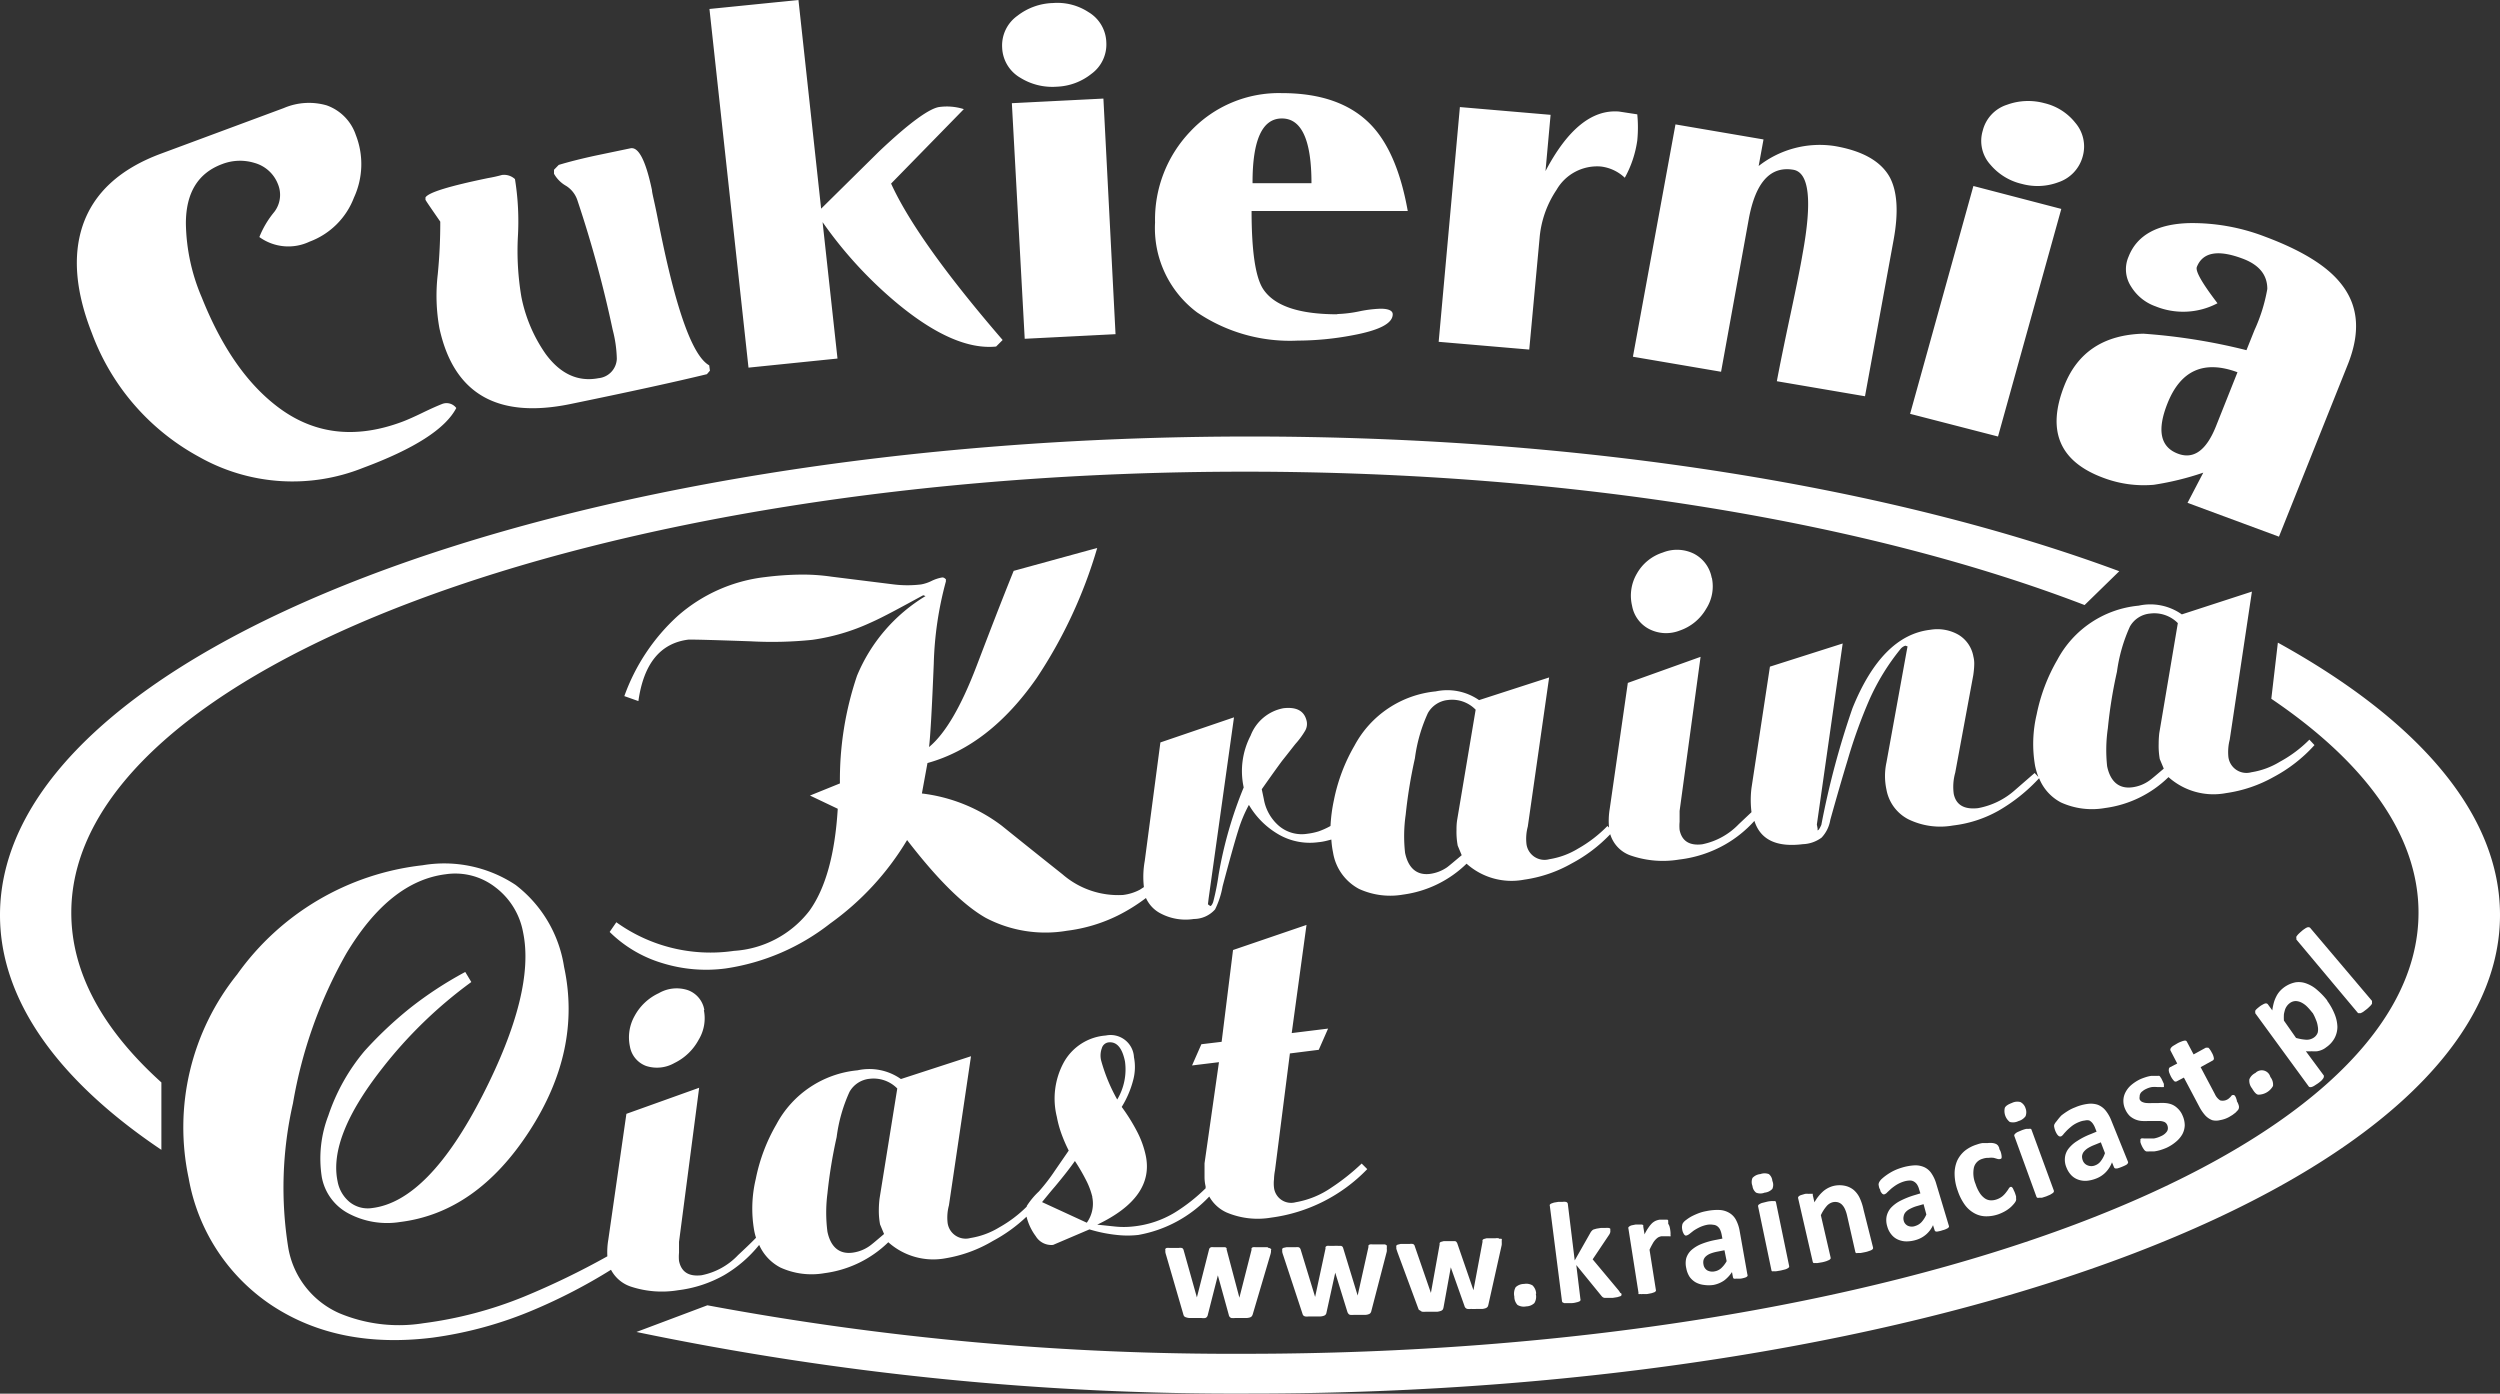
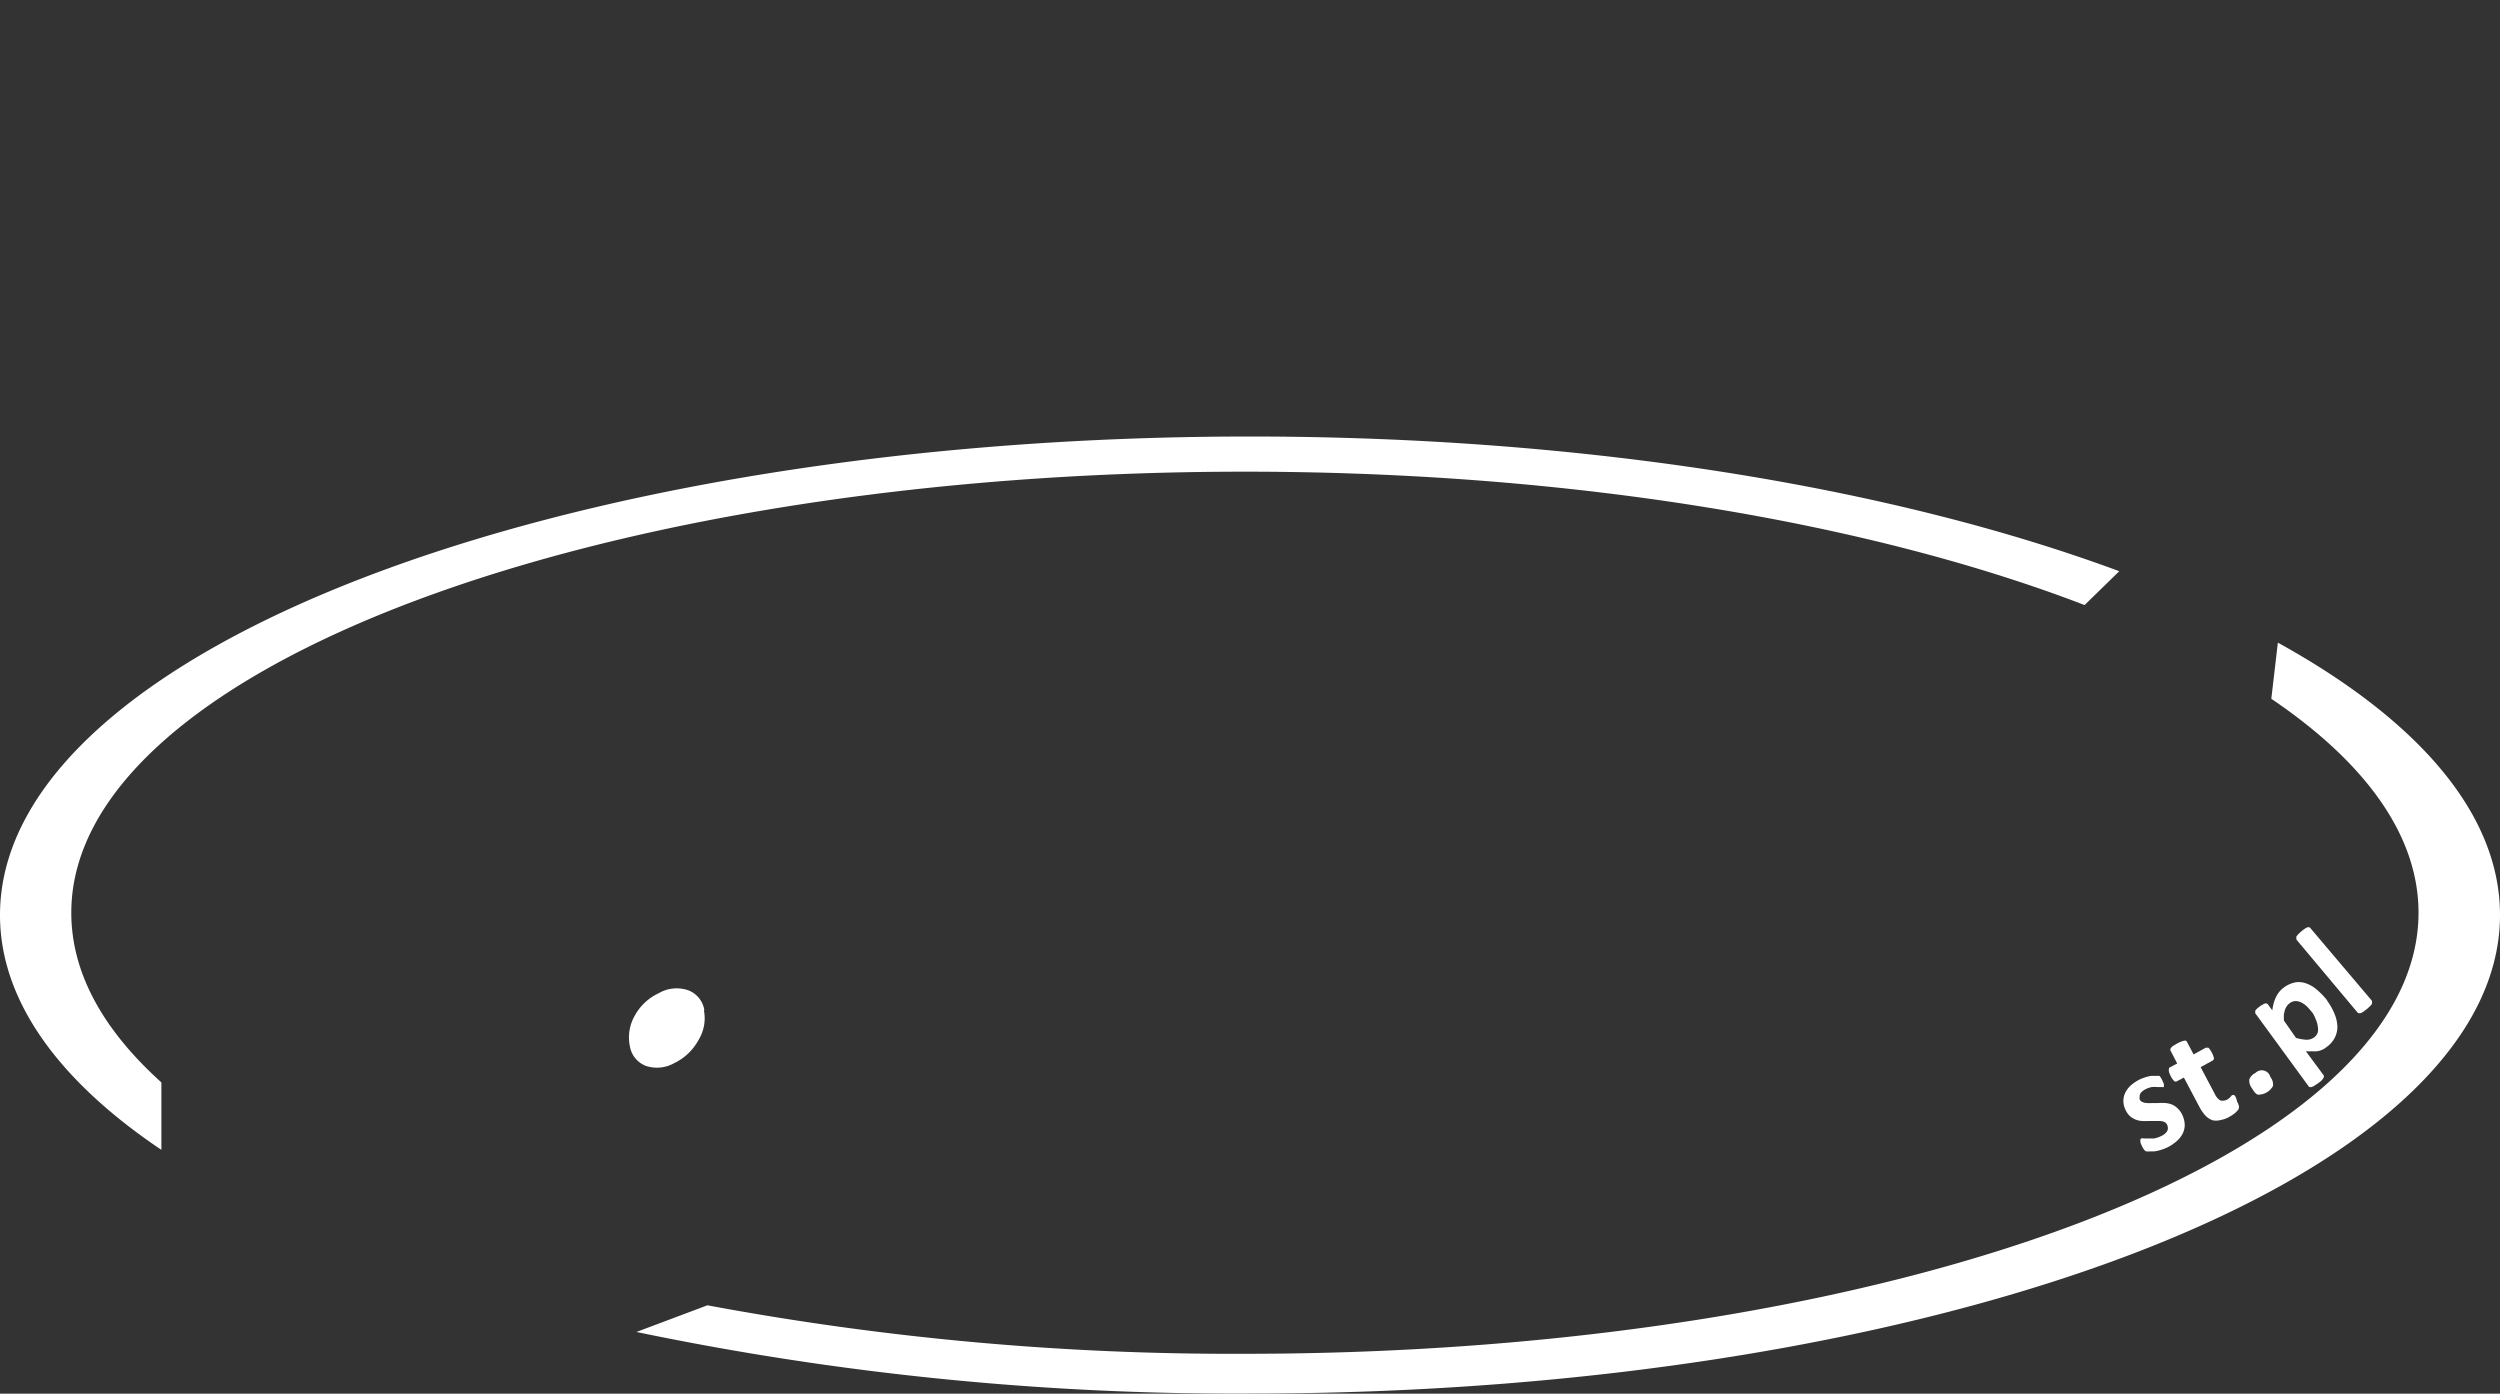
<svg xmlns="http://www.w3.org/2000/svg" viewBox="0 0 206.18 114.94">
  <rect x="0" y="0" width="206.18" height="114.94" fill="#333333" stroke="none" />
  <defs>
    <style>.cls-1,.cls-2{fill:#fff;}.cls-2{fill-rule:evenodd;}</style>
  </defs>
  <g id="Warstwa_2" data-name="Warstwa 2">
    <g id="Warstwa_1-2" data-name="Warstwa 1">
-       <path class="cls-1" d="M182.75,35.17l1.78-4.47q-4.14-1.53-5.77,2.56c-.89,2.23-.59,3.62.87,4.16,1.29.48,2.33-.28,3.12-2.25m5.2,9.09-7.54-2.79,1.3-2.49a23.68,23.68,0,0,1-4.07,1,9.43,9.43,0,0,1-4.11-.55q-5.5-2-3.28-7.63c1.1-2.77,3.27-4.19,6.51-4.28a48.8,48.8,0,0,1,8.51,1.36l.66-1.65a13.83,13.83,0,0,0,1.06-3.4c0-1.15-.66-2-2.09-2.52-2-.74-3.24-.5-3.72.7-.14.35.44,1.35,1.7,3a6.06,6.06,0,0,1-5.12.25,3.87,3.87,0,0,1-2-1.62,2.6,2.6,0,0,1-.21-2.48c.7-1.78,2.38-2.69,5-2.76a16.7,16.7,0,0,1,6.23,1.11q4.46,1.66,6.2,3.78c1.51,1.81,1.73,4,.68,6.69ZM168.61,8.51a4.59,4.59,0,0,1,2.54,1.61,3,3,0,0,1,.61,2.8,3.09,3.09,0,0,1-2,2.11,4.89,4.89,0,0,1-3,.14,4.81,4.81,0,0,1-2.6-1.58,2.92,2.92,0,0,1-.64-2.81,3,3,0,0,1,2-2.14A5.08,5.08,0,0,1,168.61,8.51ZM164.78,36l-7.25-1.87,5.22-18.79L170,17.23Zm-22.84-5.34-7.27-1.24,3.51-19.16,7.26,1.24-.4,2.19a8.16,8.16,0,0,1,6.24-1.65c2.32.39,3.85,1.26,4.58,2.59q.93,1.76.31,5.15l-2.36,12.9-7.27-1.24q.36-1.93,1.12-5.49t1-5c.81-4.41.55-6.72-.76-6.95q-2.85-.48-3.68,4.09Zm-15.82-1.83-7.47-.64L120.4,8.83l7.48.64-.42,4.64q2.73-5.19,6.07-4.91l1.5.23a11.12,11.12,0,0,1,0,2.15A8.92,8.92,0,0,1,134,14.66a3.44,3.44,0,0,0-2-.93,3.86,3.86,0,0,0-3.63,1.93,8.38,8.38,0,0,0-1.4,4Zm-15.83-2.93a10.51,10.51,0,0,0,1.8-.22,10.13,10.13,0,0,1,1.77-.22c.63,0,1,.15,1,.46,0,.76-1.12,1.33-3.36,1.74a24.54,24.54,0,0,1-4.47.43,13.66,13.66,0,0,1-8.31-2.33,8.68,8.68,0,0,1-3.46-7.41,10.5,10.5,0,0,1,2.91-7.51,10,10,0,0,1,7.56-3.16c3.24,0,5.7.89,7.37,2.65,1.43,1.51,2.43,3.87,3,7.07H103.22c0,3.27.31,5.41.93,6.4Q105.5,25.92,110.29,25.92Zm-7-10.79h4.87q0-5.34-2.44-5.34T103.3,15.13ZM86.84.25A4.69,4.69,0,0,1,89.77,1,3,3,0,0,1,91.24,3.5,3,3,0,0,1,90,6.1a4.86,4.86,0,0,1-2.84,1.05,5,5,0,0,1-3-.73,3,3,0,0,1-1.51-2.49A3,3,0,0,1,83.91,1.3,5,5,0,0,1,86.84.25ZM92,27.56l-7.49.38L83.45,8.51,91,8.13ZM67.84,18.32l1.23,11.25-7.34.75L58.51.74,65.85,0l1.87,17.21,4.78-4.72c2.49-2.36,4.18-3.58,5-3.67A4.67,4.67,0,0,1,79.49,9l-6,6.14q2.16,4.74,9.2,12.9l-.54.54q-3.41.34-8.08-3.5A34.3,34.3,0,0,1,67.84,18.32ZM52,12.23q1-.2,1.77,3.45c0,.21.19.91.42,2.07s.44,2.18.62,3q1.84,8.36,3.68,9.38l.06.44-.25.29Q54.44,31.8,47,33.33,38,35.16,36.24,27.07a15.09,15.09,0,0,1-.14-4.42,43.25,43.25,0,0,0,.21-4.37c-.8-1.16-1.21-1.75-1.22-1.81l0-.19c.27-.42,2-.94,5.14-1.59a11.6,11.6,0,0,0,1.17-.26,1.33,1.33,0,0,1,1.07.34,21.85,21.85,0,0,1,.24,4.78A22.74,22.74,0,0,0,43,24.49a12.41,12.41,0,0,0,2,4.7c1.22,1.66,2.68,2.32,4.36,2a1.67,1.67,0,0,0,1.51-1.6,10.3,10.3,0,0,0-.34-2.39,97,97,0,0,0-2.9-10.65,2.23,2.23,0,0,0-.94-1.22,2.61,2.61,0,0,1-1-1V14l.39-.4c.89-.27,1.9-.52,3-.76ZM23.41,8.91a5.27,5.27,0,0,1,3.53-.22,3.91,3.91,0,0,1,2.4,2.43,6.59,6.59,0,0,1-.15,5.18,6.24,6.24,0,0,1-3.66,3.63,4.08,4.08,0,0,1-4.14-.38,7.68,7.68,0,0,1,1.23-2.07,2.31,2.31,0,0,0,.3-2.3A2.9,2.9,0,0,0,21,13.44a4.08,4.08,0,0,0-2.67.09q-3,1.11-3,4.9a16.1,16.1,0,0,0,1.31,6.1c1.62,4.06,3.66,7,6.11,8.91Q27.29,37,33.21,34.77c.37-.14.92-.38,1.64-.73s1.27-.59,1.63-.73a1,1,0,0,1,1.15.34q-1.34,2.58-7.7,4.94a15.66,15.66,0,0,1-13.51-.91,19.18,19.18,0,0,1-8.84-10.2q-2-5.09-.78-8.82c.91-2.74,3.09-4.74,6.51-6Z" />
-       <path class="cls-1" d="M92.78,87.54c-.23-1.13-.69-1.66-1.38-1.57a.66.66,0,0,0-.53.48,1.75,1.75,0,0,0-.06,1,14.15,14.15,0,0,0,1.33,3.23,4.84,4.84,0,0,0,.64-3.14M74,89.77a2.74,2.74,0,0,0-2.28-.8,2.14,2.14,0,0,0-1.66,1.08A12.91,12.91,0,0,0,69,93.78a40.19,40.19,0,0,0-.76,4.65,12.34,12.34,0,0,0,0,3.15c.27,1.29,1,1.87,2.07,1.73a3.13,3.13,0,0,0,1.39-.54c.19-.13.59-.47,1.21-1l-.33-.79a6.2,6.2,0,0,1-.1-1.27,8.25,8.25,0,0,1,.06-.87Zm38.76,6.65a13.45,13.45,0,0,1-7.93,4,6.59,6.59,0,0,1-3.66-.42,3.1,3.1,0,0,1-1.44-1.32,10.55,10.55,0,0,1-5.86,3.17,8,8,0,0,1-1.75,0,12,12,0,0,1-2.27-.46l-3,1.28a1.5,1.5,0,0,1-1.43-.72,4.49,4.49,0,0,1-.76-1.61,12.64,12.64,0,0,1-2.77,2A11.23,11.23,0,0,1,78,103.77a5.56,5.56,0,0,1-4.74-1.32A9.25,9.25,0,0,1,68,105a6.18,6.18,0,0,1-3.63-.46,3.86,3.86,0,0,1-1.76-1.87,10.54,10.54,0,0,1-2.9,2.5,10.25,10.25,0,0,1-3.8,1.24A8.16,8.16,0,0,1,52,106.1a2.87,2.87,0,0,1-1.61-1.38A45.28,45.28,0,0,1,44.08,108a32.36,32.36,0,0,1-8.42,2.32q-7.71.95-13.18-2.62a15.88,15.88,0,0,1-6.92-10.53,20.14,20.14,0,0,1,4-16.81,21.73,21.73,0,0,1,15.29-9,10.65,10.65,0,0,1,7.67,1.62,10.51,10.51,0,0,1,4,6.76Q48,86.6,43.65,93.3T33,100.78a6.8,6.8,0,0,1-4.25-.7,4.26,4.26,0,0,1-2.21-3A9.87,9.87,0,0,1,27.08,92a16.28,16.28,0,0,1,3-5.34,32.43,32.43,0,0,1,3.71-3.5,31,31,0,0,1,4.58-3l.5.83a36.81,36.81,0,0,0-7.38,7.16q-4.41,5.63-3.65,9.27a2.87,2.87,0,0,0,1,1.72,2.39,2.39,0,0,0,1.85.49q4.65-.57,9.12-9.32,4.35-8.52,3.33-13.42a6,6,0,0,0-2.28-3.71,5.39,5.39,0,0,0-4.09-1.08q-4.63.57-8.21,6.54A37.86,37.86,0,0,0,24.16,91a31.29,31.29,0,0,0-.38,11.94A7.23,7.23,0,0,0,28,108.31a12.73,12.73,0,0,0,6.91.82,33.18,33.18,0,0,0,8.3-2.19,64.29,64.29,0,0,0,6.88-3.33,6.18,6.18,0,0,1,.08-1.38l1.49-10.37,6-2.15L56,102.42q0,.42,0,.9a3.55,3.55,0,0,0,0,.67c.19.92.81,1.31,1.87,1.18a5.65,5.65,0,0,0,3-1.66c.49-.46,1-.93,1.48-1.43a5.08,5.08,0,0,1-.15-.59,10.54,10.54,0,0,1,.13-4.26,14.61,14.61,0,0,1,1.7-4.5,8.49,8.49,0,0,1,6.7-4.46,4.52,4.52,0,0,1,3.57.72l5.78-1.88-1.82,12.3a3.86,3.86,0,0,0-.11,1.43,1.5,1.5,0,0,0,1.89,1.26,6.49,6.49,0,0,0,2.36-.87,10.43,10.43,0,0,0,2.28-1.72l0-.05a6.25,6.25,0,0,1,1-1.2,15.48,15.48,0,0,0,1.31-1.7l1.15-1.67a12.17,12.17,0,0,1-.62-1.44,8.85,8.85,0,0,1-.36-1.34,6.25,6.25,0,0,1,.55-4.45,4.33,4.33,0,0,1,3.49-2.26,1.93,1.93,0,0,1,2.32,1.79,4.16,4.16,0,0,1-.07,1.91,8,8,0,0,1-.94,2.19,15.39,15.39,0,0,1,1.25,2,7.79,7.79,0,0,1,.73,2c.49,2.31-.85,4.21-4,5.71l1.43.15a7,7,0,0,0,1.52,0A8.24,8.24,0,0,0,96.89,100a14.49,14.49,0,0,0,2.54-2l0-.16a3.36,3.36,0,0,1-.09-.72c0-.2,0-.6,0-1.18l1.19-8.34-2.22.27.77-1.75,1.67-.2.94-7.57,6.06-2.07-1.22,8.92,3-.37-.77,1.75-2.38.3-1.23,9.65a4.51,4.51,0,0,0-.08.72,2.9,2.9,0,0,0,0,.7,1.42,1.42,0,0,0,1.79,1.2,7.4,7.4,0,0,0,2.92-1.19,17.93,17.93,0,0,0,2.52-2Zm-22.67,2.3a6.19,6.19,0,0,0-.44-1.23,16,16,0,0,0-1-1.74c-.38.54-.92,1.24-1.64,2.1-.37.43-.72.86-1.07,1.29l3.69,1.7A2.7,2.7,0,0,0,90.08,98.72Z" />
      <path class="cls-1" d="M58.05,83.31a3.41,3.41,0,0,1-.43,2.44,4.49,4.49,0,0,1-2,1.92,2.9,2.9,0,0,1-2.34.24,2.09,2.09,0,0,1-1.33-1.61,3.6,3.6,0,0,1,.38-2.5,4.34,4.34,0,0,1,2-1.89,2.94,2.94,0,0,1,2.4-.25,2.1,2.1,0,0,1,1.36,1.65" />
-       <path class="cls-1" d="M121.7,58.53a2.71,2.71,0,0,0-2.28-.8,2.14,2.14,0,0,0-1.66,1.08,12.91,12.91,0,0,0-1.07,3.73,40.19,40.19,0,0,0-.76,4.65,12.36,12.36,0,0,0-.05,3.15c.27,1.29,1,1.87,2.07,1.73a3.25,3.25,0,0,0,1.39-.54c.19-.14.59-.48,1.21-1l-.33-.79a6.2,6.2,0,0,1-.1-1.27c0-.22,0-.51.06-.88ZM90.49,45.19a39.08,39.08,0,0,1-5,10.74q-3.89,5.58-9,7l-.46,2.51a13.55,13.55,0,0,1,6.59,2.66q2.48,2,5,4a7,7,0,0,0,5,1.71A4,4,0,0,0,94,73.38l.34-.22A7.41,7.41,0,0,1,94.41,71l1.29-9.77,6.07-2.07L99.68,74.08l-.06.5.19.14c.08,0,.16-.11.24-.32a19.47,19.47,0,0,0,.45-2.25,33.89,33.89,0,0,1,2.07-7.21,6.34,6.34,0,0,1,.57-4.27,3.61,3.61,0,0,1,2.7-2.26c1.11-.13,1.75.23,1.93,1.09a1.11,1.11,0,0,1-.13.76,6.66,6.66,0,0,1-.8,1.09c-.25.31-.6.77-1.09,1.38-.3.4-.86,1.18-1.69,2.36l.17.81a3.75,3.75,0,0,0,1.28,2.24,2.91,2.91,0,0,0,2.32.62,5.17,5.17,0,0,0,.9-.19,6.1,6.1,0,0,0,1-.45,13.13,13.13,0,0,1,.28-2.13,14.61,14.61,0,0,1,1.7-4.5,8.54,8.54,0,0,1,6.7-4.47,4.6,4.6,0,0,1,3.57.72l5.78-1.87L126,68.17a3.86,3.86,0,0,0-.11,1.43,1.5,1.5,0,0,0,1.89,1.26,6.49,6.49,0,0,0,2.36-.87,10.81,10.81,0,0,0,2.43-1.87l.13.13a6.06,6.06,0,0,1,.06-1.56l1.49-10.37,6-2.15-1.73,12.71c0,.28,0,.58,0,.9a3.55,3.55,0,0,0,0,.67c.19.92.82,1.31,1.87,1.18a5.75,5.75,0,0,0,3-1.65l1.06-1a8,8,0,0,1,0-2l1.52-10,6-1.91L149.84,68l.06.32,0,.16c.08,0,.18-.16.31-.45a68.82,68.82,0,0,1,2.57-9.63q2.43-6,6.41-6.46a3.51,3.51,0,0,1,2.33.41,2.62,2.62,0,0,1,1.23,1.8,2.34,2.34,0,0,1,.07.53c0,.13,0,.45-.08,1l-1.49,8.05a4.3,4.3,0,0,0-.12,1.75q.29,1.36,2,1.17a6.29,6.29,0,0,0,3.06-1.5l1.61-1.4.31.33a6,6,0,0,1-.27-.91,10.54,10.54,0,0,1,.13-4.26,14.71,14.71,0,0,1,1.7-4.49,8.5,8.5,0,0,1,6.71-4.47,4.49,4.49,0,0,1,3.56.72l5.78-1.88L183.89,61a4.1,4.1,0,0,0-.11,1.43,1.5,1.5,0,0,0,1.89,1.26,6.43,6.43,0,0,0,2.36-.87A10.38,10.38,0,0,0,190.46,61l.42.45a12.32,12.32,0,0,1-3.37,2.63,11.23,11.23,0,0,1-3.93,1.33,5.56,5.56,0,0,1-4.74-1.32,9.22,9.22,0,0,1-5.24,2.55,6.18,6.18,0,0,1-3.63-.46,3.88,3.88,0,0,1-1.8-2,14.25,14.25,0,0,1-3.33,2.67,10,10,0,0,1-3.77,1.23,6,6,0,0,1-3.7-.52,3.44,3.44,0,0,1-1.79-2.44,5.29,5.29,0,0,1,0-2.24l1.66-9.15.08-.42-.18-.06a.86.86,0,0,0-.42.3,18.6,18.6,0,0,0-2.55,4.16,41.69,41.69,0,0,0-1.8,5q-.63,2.07-1.42,4.9a2.79,2.79,0,0,1-.72,1.47,2.74,2.74,0,0,1-1.54.54q-3.26.41-4-1.92a9.79,9.79,0,0,1-2.42,1.95,10,10,0,0,1-3.8,1.24,8.13,8.13,0,0,1-3.91-.31,2.67,2.67,0,0,1-1.76-1.78,12.45,12.45,0,0,1-3.18,2.41,11.06,11.06,0,0,1-3.93,1.34,5.56,5.56,0,0,1-4.74-1.32,9.25,9.25,0,0,1-5.24,2.55,6.17,6.17,0,0,1-3.63-.47,4.14,4.14,0,0,1-2.14-3,7.27,7.27,0,0,1-.14-1.07l-.39.1a4.34,4.34,0,0,1-.7.12,5.15,5.15,0,0,1-3.15-.58A6.74,6.74,0,0,1,103,66.38a11.28,11.28,0,0,0-.88,2.11c-.27.85-.7,2.39-1.29,4.61a7,7,0,0,1-.62,1.9,2.35,2.35,0,0,1-1.75.79,4.41,4.41,0,0,1-2.71-.44,2.66,2.66,0,0,1-1.24-1.29,14.63,14.63,0,0,1-2.33,1.45A13.12,13.12,0,0,1,88,76.76a10.59,10.59,0,0,1-6.7-1.06q-2.75-1.56-6.49-6.42a22.91,22.91,0,0,1-6.34,6.88,18.27,18.27,0,0,1-8.62,3.71,12.21,12.21,0,0,1-5.26-.45,10.42,10.42,0,0,1-4.31-2.56l.55-.8a13.31,13.31,0,0,0,9.7,2.36,8.54,8.54,0,0,0,6.22-3.3q2-2.78,2.34-8.42l-2.29-1.09,2.47-1a26.75,26.75,0,0,1,1.41-8.88,13.86,13.86,0,0,1,5.65-6.57l-.19-.07c-1.84,1-3.29,1.8-4.36,2.27a17.1,17.1,0,0,1-4.8,1.41,32.63,32.63,0,0,1-5.07.12c-2.86-.1-4.57-.15-5.13-.14-2.33.29-3.7,2-4.13,5.07l-1.16-.41a16.4,16.4,0,0,1,4.39-6.6,13.18,13.18,0,0,1,7.25-3.22,25.6,25.6,0,0,1,2.77-.2,16.5,16.5,0,0,1,2.68.17l5.14.64a9.32,9.32,0,0,0,2.24,0,3.2,3.2,0,0,0,.87-.29,3.31,3.31,0,0,1,.84-.28.3.3,0,0,1,.24.06l.1.08,0,.18a28.58,28.58,0,0,0-1,6.78c-.15,3.69-.28,6-.39,6.88q2-1.65,3.92-6.68c1-2.62,2-5.23,3.06-7.85Zm89.12,6.2a2.72,2.72,0,0,0-2.28-.79,2.13,2.13,0,0,0-1.67,1.07,13.24,13.24,0,0,0-1.07,3.73,38.1,38.1,0,0,0-.75,4.65,12.5,12.5,0,0,0-.06,3.15c.27,1.29,1,1.87,2.07,1.73a3.08,3.08,0,0,0,1.39-.54c.19-.13.59-.47,1.21-1l-.33-.79a6.31,6.31,0,0,1-.09-1.27,7.82,7.82,0,0,1,.05-.87Z" />
-       <path class="cls-1" d="M141.18,47.65a3.42,3.42,0,0,1-.47,2.56A4,4,0,0,1,138.54,52a3.07,3.07,0,0,1-2.51-.11,2.69,2.69,0,0,1-1.43-1.93A3.6,3.6,0,0,1,135,47.3a3.76,3.76,0,0,1,2.13-1.73,3.15,3.15,0,0,1,2.58.1,2.8,2.8,0,0,1,1.46,2" />
      <path class="cls-2" d="M187.86,53c11.55,6.37,18.32,14.11,18.32,22.46,0,21.79-46.17,39.47-103.09,39.47a242.49,242.49,0,0,1-50.6-5.08l5.85-2.2a235.76,235.76,0,0,0,44.33,4c53.45,0,96.79-16.29,96.79-36.38,0-6.4-4.41-12.41-12.14-17.64ZM103.09,36c27.86,0,53.14,4.23,71.69,11.11l-2.86,2.79c-17.58-6.76-42.11-11-69.25-11-53.45,0-96.79,16.28-96.79,36.37,0,5,2.65,9.69,7.43,14v5.56C4.84,89.14,0,82.52,0,75.47,0,53.67,46.16,36,103.09,36Z" />
-       <path class="cls-1" d="M173.26,94.21l-.54.22a3.24,3.24,0,0,0-.56.28,1.42,1.42,0,0,0-.33.31.74.74,0,0,0-.12.33.89.89,0,0,0,.06.35.68.68,0,0,0,.4.41.8.8,0,0,0,.62,0,1,1,0,0,0,.48-.37,2.13,2.13,0,0,0,.33-.64Zm2.23,1.58a.14.14,0,0,1,0,.14.37.37,0,0,1-.14.14,3.2,3.2,0,0,1-.35.16,2.85,2.85,0,0,1-.37.13.59.59,0,0,1-.19,0,.18.18,0,0,1-.1-.11l-.16-.39a2.39,2.39,0,0,1-.49.79,2.18,2.18,0,0,1-.8.54,2.8,2.8,0,0,1-.77.19,1.75,1.75,0,0,1-.69-.08,1.51,1.51,0,0,1-.58-.35,1.92,1.92,0,0,1-.42-.65,1.63,1.63,0,0,1-.13-.82,1.43,1.43,0,0,1,.29-.74,2.69,2.69,0,0,1,.72-.64,5.83,5.83,0,0,1,1.12-.57l.48-.2-.12-.3a1.59,1.59,0,0,0-.21-.39.83.83,0,0,0-.27-.23.72.72,0,0,0-.36,0,1.62,1.62,0,0,0-.47.12,2.41,2.41,0,0,0-.6.33,5.5,5.5,0,0,0-.42.37c-.11.12-.21.22-.28.31a.61.61,0,0,1-.2.18.28.28,0,0,1-.13,0,.28.28,0,0,1-.12-.08.74.74,0,0,1-.12-.16,1.67,1.67,0,0,1-.11-.23,1.56,1.56,0,0,1-.08-.28.42.42,0,0,1,0-.22,1.16,1.16,0,0,1,.2-.29A4.74,4.74,0,0,1,170,92a5.63,5.63,0,0,1,.51-.36,3.26,3.26,0,0,1,.62-.31,3.8,3.8,0,0,1,1.05-.29,1.83,1.83,0,0,1,.82.07,1.56,1.56,0,0,1,.64.46,3.08,3.08,0,0,1,.48.83Zm-8.44-4.39a.91.91,0,0,1,0,.66,1.09,1.09,0,0,1-.59.4,1,1,0,0,1-.71.07,1.15,1.15,0,0,1-.41-1.16c.07-.16.27-.29.59-.41a1,1,0,0,1,.7-.07A.86.86,0,0,1,167.05,91.4Zm2.33,6.78a.14.14,0,0,1,0,.11.23.23,0,0,1-.09.11l-.21.13-.33.14-.35.11-.24,0a.2.2,0,0,1-.14,0,.19.19,0,0,1-.07-.08l-1.82-5a.14.14,0,0,1,0-.11.27.27,0,0,1,.09-.11.69.69,0,0,1,.2-.13l.33-.14a2.76,2.76,0,0,1,.36-.11l.23,0a.26.26,0,0,1,.14,0,.13.13,0,0,1,.07.09Zm-3.19.24.08.25c0,.07,0,.13,0,.17a.28.28,0,0,1,0,.13.31.31,0,0,1-.05.13,1.22,1.22,0,0,1-.18.24,2.23,2.23,0,0,1-.31.3,2.78,2.78,0,0,1-.42.28,3.64,3.64,0,0,1-.49.22,3,3,0,0,1-1.1.17,2,2,0,0,1-.94-.28,2.39,2.39,0,0,1-.76-.7,4.34,4.34,0,0,1-.56-1.12,4.16,4.16,0,0,1-.26-1.38,2.73,2.73,0,0,1,.21-1.1,2.4,2.4,0,0,1,.63-.82,3,3,0,0,1,1-.52,2.39,2.39,0,0,1,.46-.12l.44,0a1.64,1.64,0,0,1,.4,0,.94.94,0,0,1,.26.07.31.31,0,0,1,.12.08.24.24,0,0,1,.08.09,1.19,1.19,0,0,1,.08.16q0,.1.09.24a1.52,1.52,0,0,1,.11.48c0,.11,0,.17-.11.19a.37.37,0,0,1-.23,0l-.31-.09a1.79,1.79,0,0,0-.42,0,1.42,1.42,0,0,0-.51.08,1,1,0,0,0-.71.73,2.31,2.31,0,0,0,.14,1.35,3.05,3.05,0,0,0,.32.7,1.61,1.61,0,0,0,.4.45.92.92,0,0,0,.47.19,1.3,1.3,0,0,0,.54-.07,1.54,1.54,0,0,0,.48-.26,1.88,1.88,0,0,0,.31-.33,3.07,3.07,0,0,0,.2-.28.33.33,0,0,1,.15-.16.17.17,0,0,1,.1,0,.37.37,0,0,1,.09.09,1.14,1.14,0,0,1,.09.19A1.54,1.54,0,0,1,166.19,98.42Zm-7.55.89-.56.16a2.9,2.9,0,0,0-.58.24,1.12,1.12,0,0,0-.35.27.67.67,0,0,0-.15.32.74.74,0,0,0,0,.36.63.63,0,0,0,.36.44.82.82,0,0,0,.62,0,1.16,1.16,0,0,0,.51-.33,2.2,2.2,0,0,0,.38-.61Zm2.08,1.76a.14.14,0,0,1,0,.14.37.37,0,0,1-.16.12,1.45,1.45,0,0,1-.35.13,2,2,0,0,1-.39.1.32.32,0,0,1-.18,0,.15.15,0,0,1-.09-.11l-.13-.41a2.21,2.21,0,0,1-1.4,1.22,2.74,2.74,0,0,1-.78.12,1.74,1.74,0,0,1-.69-.14,1.41,1.41,0,0,1-.54-.4,1.77,1.77,0,0,1-.36-.68,1.72,1.72,0,0,1-.06-.83,1.58,1.58,0,0,1,.35-.71,2.82,2.82,0,0,1,.77-.58,6.93,6.93,0,0,1,1.17-.47l.5-.15-.1-.31a1.41,1.41,0,0,0-.17-.41.77.77,0,0,0-.26-.25.63.63,0,0,0-.35-.09,1.91,1.91,0,0,0-.48.08,2.75,2.75,0,0,0-.62.28,4.38,4.38,0,0,0-.45.33l-.31.29a.49.49,0,0,1-.21.15.15.15,0,0,1-.13,0,.31.31,0,0,1-.11-.09,1.26,1.26,0,0,1-.11-.17q0-.1-.09-.24a2.52,2.52,0,0,1-.06-.29.46.46,0,0,1,.06-.22,1.07,1.07,0,0,1,.22-.27,4.12,4.12,0,0,1,.42-.33,4.53,4.53,0,0,1,.54-.32,4.47,4.47,0,0,1,.64-.25,4.39,4.39,0,0,1,1.07-.2,1.79,1.79,0,0,1,.82.15,1.43,1.43,0,0,1,.59.51,2.93,2.93,0,0,1,.4.87Zm-6.25,1.8a.21.21,0,0,1,0,.11.31.31,0,0,1-.1.1,1,1,0,0,1-.22.09,1.88,1.88,0,0,1-.35.1l-.36.07h-.24a.32.32,0,0,1-.13,0,.17.17,0,0,1-.06-.1l-.68-3a2.74,2.74,0,0,0-.2-.58,1.22,1.22,0,0,0-.24-.33.77.77,0,0,0-.33-.18.94.94,0,0,0-.41,0,1,1,0,0,0-.52.34,3.18,3.18,0,0,0-.46.73l.8,3.47a.25.25,0,0,1,0,.12.57.57,0,0,1-.11.1l-.21.09a2.86,2.86,0,0,1-.36.1l-.36.06a.62.62,0,0,1-.23,0,.26.26,0,0,1-.14,0,.21.21,0,0,1-.06-.1l-1.2-5.22a.14.14,0,0,1,0-.11.26.26,0,0,1,.09-.1.61.61,0,0,1,.18-.08l.3-.09a1.5,1.5,0,0,1,.31,0,.65.65,0,0,1,.2,0,.17.17,0,0,1,.12,0,.19.19,0,0,1,0,.09l.14.61a3.45,3.45,0,0,1,.72-.91,2.11,2.11,0,0,1,.88-.45,2.16,2.16,0,0,1,.94,0,1.7,1.7,0,0,1,.7.34,2,2,0,0,1,.48.63,4.36,4.36,0,0,1,.33,1Zm-8.3-5.48a.82.82,0,0,1,0,.66,1,1,0,0,1-.64.31.93.93,0,0,1-.7,0,.8.8,0,0,1-.3-.55.87.87,0,0,1,0-.66,1,1,0,0,1,.65-.32,1,1,0,0,1,.7,0A.8.8,0,0,1,146.17,97.39Zm1.38,7a.22.22,0,0,1,0,.11.3.3,0,0,1-.1.09.9.9,0,0,1-.22.1l-.36.09-.36.06a.88.88,0,0,1-.23,0,.26.26,0,0,1-.14,0,.14.14,0,0,1-.05-.1L145,99.52a.2.2,0,0,1,0-.11.22.22,0,0,1,.11-.1.69.69,0,0,1,.21-.1l.36-.09a1.92,1.92,0,0,1,.36-.06,1,1,0,0,1,.24,0,.32.32,0,0,1,.13,0,.17.17,0,0,1,.06.1Zm-5.33-1.28-.56.11a3.26,3.26,0,0,0-.61.17,1.24,1.24,0,0,0-.38.24.67.67,0,0,0-.18.3.86.86,0,0,0,0,.36.69.69,0,0,0,.31.48.89.89,0,0,0,.62.08,1.07,1.07,0,0,0,.54-.27,2.25,2.25,0,0,0,.44-.57Zm1.89,2a.14.14,0,0,1,0,.14.38.38,0,0,1-.17.11,2.5,2.5,0,0,1-.37.09,2.91,2.91,0,0,1-.39,0,.44.44,0,0,1-.19,0,.19.19,0,0,1-.07-.12l-.08-.42a2.81,2.81,0,0,1-.64.69,2.32,2.32,0,0,1-.88.37,2.69,2.69,0,0,1-.79,0,1.87,1.87,0,0,1-.68-.21,1.64,1.64,0,0,1-.5-.45,1.94,1.94,0,0,1-.28-.72,1.76,1.76,0,0,1,0-.83,1.52,1.52,0,0,1,.43-.67,2.86,2.86,0,0,1,.83-.5,6.31,6.31,0,0,1,1.21-.34l.51-.1-.06-.32a1.9,1.9,0,0,0-.13-.42.81.81,0,0,0-.23-.28.63.63,0,0,0-.34-.12,1.41,1.41,0,0,0-.49,0,2.67,2.67,0,0,0-.64.21,4.27,4.27,0,0,0-.49.28l-.33.26a.8.8,0,0,1-.23.13.27.27,0,0,1-.13,0,.47.47,0,0,1-.1-.1,1.5,1.5,0,0,1-.09-.18,1,1,0,0,1-.06-.25.81.81,0,0,1,0-.29.45.45,0,0,1,.08-.22,1,1,0,0,1,.25-.24,3.36,3.36,0,0,1,.44-.29,6.29,6.29,0,0,1,.58-.26,3.57,3.57,0,0,1,.66-.18,4.39,4.39,0,0,1,1.09-.09,1.75,1.75,0,0,1,.79.24,1.46,1.46,0,0,1,.54.56,3,3,0,0,1,.31.91Zm-6.39-3.84a3.37,3.37,0,0,1,.05.36,1.41,1.41,0,0,1,0,.22.16.16,0,0,1,0,.11.13.13,0,0,1-.09,0h-.11l-.14,0-.17,0H137a1.06,1.06,0,0,0-.25.09,1.31,1.31,0,0,0-.23.2,1.57,1.57,0,0,0-.23.33,5.46,5.46,0,0,0-.25.49l.52,3.29a.13.13,0,0,1,0,.11.27.27,0,0,1-.11.1l-.23.08-.36.07a2.81,2.81,0,0,1-.36,0,.8.8,0,0,1-.23,0,.32.32,0,0,1-.14,0,.19.19,0,0,1,0-.1l-.83-5.29a.14.14,0,0,1,0-.11.3.3,0,0,1,.1-.09.57.57,0,0,1,.19-.08l.3-.06.32,0,.2,0a.2.2,0,0,1,.11.06.15.15,0,0,1,0,.1l.11.65a3.69,3.69,0,0,1,.31-.54,2.4,2.4,0,0,1,.3-.37,1.21,1.21,0,0,1,.31-.21,1.41,1.41,0,0,1,.32-.09l.17,0h.19l.17,0,.12,0,.06.06,0,.09a1.49,1.49,0,0,1,0,.19Q137.69,101.08,137.72,101.29Zm-4,5.44a.14.14,0,0,1,0,.11s0,.06-.11.09l-.23.07-.38.06-.4,0h-.26a.38.38,0,0,1-.16-.06.57.57,0,0,1-.11-.11L130,104.33l.34,2.81a.14.14,0,0,1,0,.11.2.2,0,0,1-.11.09.9.9,0,0,1-.23.07,1.49,1.49,0,0,1-.36.06l-.36,0H129l-.13-.06a.19.19,0,0,1-.05-.1l-1-7.84a.17.17,0,0,1,0-.12.35.35,0,0,1,.11-.09l.23-.08.36-.06.36,0a.78.78,0,0,1,.24,0,.23.23,0,0,1,.13.06.19.19,0,0,1,.05.1l.57,4.67,1.31-2.31a.64.64,0,0,1,.1-.13.4.4,0,0,1,.14-.11l.24-.07.37-.06.38,0a1,1,0,0,1,.25,0,.26.26,0,0,1,.14.06.18.18,0,0,1,0,.11.43.43,0,0,1,0,.19.68.68,0,0,1-.11.23l-1.34,2,2.14,2.56a1.32,1.32,0,0,1,.13.2A.3.3,0,0,1,133.75,106.73Zm-7.06,0a1,1,0,0,1-.12.76,1,1,0,0,1-.67.27,1,1,0,0,1-.72-.12,1,1,0,0,1-.26-.69,1.09,1.09,0,0,1,.11-.77,1,1,0,0,1,.69-.27,1,1,0,0,1,.7.12A1,1,0,0,1,126.69,106.69Zm-2.81-4.49a1.09,1.09,0,0,1,0,.17,2.3,2.3,0,0,1,0,.28l-1.1,4.93a.56.56,0,0,1-.06.17.4.4,0,0,1-.14.11,1.26,1.26,0,0,1-.28.07l-.48,0a4.36,4.36,0,0,1-.48,0,1.12,1.12,0,0,1-.29,0,.31.31,0,0,1-.16-.09.36.36,0,0,1-.08-.15l-1.13-3.19v0l-.6,3.31a.67.67,0,0,1-.06.17.37.37,0,0,1-.15.11,1.37,1.37,0,0,1-.29.07l-.48,0-.48,0a1.12,1.12,0,0,1-.29,0,.31.31,0,0,1-.16-.09A.48.48,0,0,1,117,108l-1.75-4.73-.09-.27a1.28,1.28,0,0,1,0-.17.12.12,0,0,1,0-.1.24.24,0,0,1,.11-.08l.24-.06.36,0h.39a.78.78,0,0,1,.24,0,.18.18,0,0,1,.12.07.23.23,0,0,1,.06.12l1.33,3.85,0,.07v-.07l.72-4a.43.43,0,0,1,0-.12.24.24,0,0,1,.11-.09l.22-.06.36,0,.36,0,.22,0a.22.22,0,0,1,.12.07l.06.1,1.34,3.88,0,.06v-.07l.75-4a.25.25,0,0,1,0-.13.23.23,0,0,1,.12-.09l.22-.06.37,0,.36,0a.71.71,0,0,1,.23,0,.17.17,0,0,1,.11.06A.18.18,0,0,1,123.88,102.2Zm-9.48.56a.5.5,0,0,1,0,.16,1.38,1.38,0,0,1,0,.28l-1.27,4.89a.44.44,0,0,1-.07.17.3.3,0,0,1-.14.1.9.9,0,0,1-.28.06l-.48,0h-.48a1.55,1.55,0,0,1-.29,0,.26.26,0,0,1-.16-.1.53.53,0,0,1-.08-.15l-1-3.23v0l-.72,3.28a.34.34,0,0,1-.06.16.3.3,0,0,1-.15.11,1,1,0,0,1-.29.06l-.48,0h-.49a1,1,0,0,1-.29,0,.35.35,0,0,1-.16-.09.48.48,0,0,1-.07-.16l-1.58-4.79a2.19,2.19,0,0,1-.08-.27,1.28,1.28,0,0,1,0-.17.17.17,0,0,1,0-.1.24.24,0,0,1,.11-.08l.24-.05.37,0h.39a1.07,1.07,0,0,1,.23,0,.23.23,0,0,1,.12.08.34.34,0,0,1,.06.12l1.19,3.9,0,.07v-.07l.86-4a.33.33,0,0,1,0-.12.27.27,0,0,1,.12-.09.8.8,0,0,1,.22,0l.36,0a2.13,2.13,0,0,1,.36,0l.22,0a.35.35,0,0,1,.12.07.47.47,0,0,1,.05.1l1.2,3.93,0,.07v-.08l.89-4a.5.5,0,0,1,0-.13.36.36,0,0,1,.12-.08,1,1,0,0,1,.23,0l.36,0H114l.22,0a.27.27,0,0,1,.12.07A.2.2,0,0,1,114.4,102.76Zm-9.55.32a1.15,1.15,0,0,1,0,.16,1.6,1.6,0,0,1-.07.28l-1.43,4.84a.54.54,0,0,1-.08.17.36.36,0,0,1-.15.1,1.3,1.3,0,0,1-.28.05h-.48l-.48,0a1.55,1.55,0,0,1-.29,0,.28.28,0,0,1-.15-.1.34.34,0,0,1-.07-.16l-.9-3.26v0l0,0-.83,3.26a.34.34,0,0,1-.07.16.24.24,0,0,1-.15.1,1,1,0,0,1-.29,0h-1a1,1,0,0,1-.29-.06.27.27,0,0,1-.15-.09.39.39,0,0,1-.07-.16l-1.41-4.85a1.8,1.8,0,0,1-.07-.27,1.49,1.49,0,0,1,0-.17.13.13,0,0,1,0-.1.19.19,0,0,1,.11-.08,1.29,1.29,0,0,1,.24,0l.37,0,.39,0a.63.63,0,0,1,.23,0,.18.18,0,0,1,.12.08.33.33,0,0,1,.05.12L98.71,107v.07l0-.07,1-3.94a.33.33,0,0,1,.05-.12.36.36,0,0,1,.12-.08,1,1,0,0,1,.22,0h.72l.22,0a.28.28,0,0,1,.12.08.31.31,0,0,1,0,.1l1.06,4,0,.06V107l1-3.93a.29.29,0,0,1,0-.13.23.23,0,0,1,.12-.08,1,1,0,0,1,.22,0h.73l.23,0a.23.23,0,0,1,.11.07A.2.2,0,0,1,104.85,103.08Z" />
      <path class="cls-1" d="M195.62,82.54a.25.25,0,0,1,0,.11.27.27,0,0,1,0,.13.77.77,0,0,1-.15.19c-.07.07-.15.15-.27.25l-.29.22a1.08,1.08,0,0,1-.21.11.18.18,0,0,1-.14,0,.11.11,0,0,1-.09,0l-5.08-6.06a.36.36,0,0,1,0-.11.24.24,0,0,1,0-.14,1.5,1.5,0,0,1,.14-.18,3.59,3.59,0,0,1,.27-.25,2,2,0,0,1,.29-.22.71.71,0,0,1,.21-.11.21.21,0,0,1,.15,0,.15.15,0,0,1,.09.06Zm-4.9,1a5.34,5.34,0,0,0-.43-.5,1.85,1.85,0,0,0-.47-.35,1.12,1.12,0,0,0-.49-.13.83.83,0,0,0-.5.18,1,1,0,0,0-.21.21,1.15,1.15,0,0,0-.16.29,3.33,3.33,0,0,0-.1.4,4,4,0,0,0,0,.53l1,1.43a3.91,3.91,0,0,0,.85.15,1.05,1.05,0,0,0,.62-.18.82.82,0,0,0,.32-.42,1.24,1.24,0,0,0,0-.51,2,2,0,0,0-.16-.56A3.6,3.6,0,0,0,190.72,83.52Zm1.21-1a5,5,0,0,1,.63,1.14,3,3,0,0,1,.21,1,2,2,0,0,1-.23.93,2.15,2.15,0,0,1-.69.76,1.44,1.44,0,0,1-.37.22,1.6,1.6,0,0,1-.39.11,2.81,2.81,0,0,1-.43,0,4.79,4.79,0,0,1-.49,0l1.48,2a.25.25,0,0,1,0,.11.24.24,0,0,1-.06.14,1,1,0,0,1-.15.18,2.94,2.94,0,0,1-.29.23l-.31.2a.88.88,0,0,1-.21.09.27.27,0,0,1-.15,0,.13.13,0,0,1-.09-.07L186,83.57a.17.17,0,0,1,0-.1.19.19,0,0,1,0-.12.58.58,0,0,1,.13-.15c.06-.06.14-.12.24-.2a1.68,1.68,0,0,1,.26-.16.67.67,0,0,1,.18-.08.21.21,0,0,1,.22.06l.37.51a5.07,5.07,0,0,1,.12-.61,2.67,2.67,0,0,1,.2-.52,2,2,0,0,1,.28-.43,2.37,2.37,0,0,1,1.34-.76,1.81,1.81,0,0,1,.92.12,2.71,2.71,0,0,1,.86.53A5.78,5.78,0,0,1,191.93,82.51Zm-4.69,6.28a1,1,0,0,1,.22.74,1.39,1.39,0,0,1-1.2.72c-.17,0-.35-.21-.53-.52a1,1,0,0,1-.22-.75,1,1,0,0,1,.5-.52.73.73,0,0,1,1.23.33Zm-2.76,2a1.32,1.32,0,0,1,.16.37.45.45,0,0,1,0,.22.38.38,0,0,1-.09.16l-.18.19-.25.19-.28.17a2.32,2.32,0,0,1-.75.26,1.29,1.29,0,0,1-.65,0,1.55,1.55,0,0,1-.56-.38,3.5,3.5,0,0,1-.49-.71l-1.28-2.42-.57.3a.21.21,0,0,1-.22,0,1.64,1.64,0,0,1-.28-.39,2.86,2.86,0,0,1-.12-.27.54.54,0,0,1-.05-.19.22.22,0,0,1,0-.12A.2.2,0,0,1,179,88l.56-.29L179,86.63a.15.15,0,0,1,0-.11.24.24,0,0,1,.07-.13.71.71,0,0,1,.18-.15l.32-.19a2.18,2.18,0,0,1,.33-.15,1,1,0,0,1,.23-.07.21.21,0,0,1,.14,0,.14.14,0,0,1,.08.07l.56,1.06,1-.55a.22.22,0,0,1,.11,0,.18.18,0,0,1,.11,0,.67.67,0,0,1,.13.15,1.83,1.83,0,0,1,.15.25,1.22,1.22,0,0,1,.17.45.18.18,0,0,1-.09.2l-1,.55,1.18,2.23a1.19,1.19,0,0,0,.43.51.79.79,0,0,0,.72-.16l.13-.12.08-.1a.21.21,0,0,1,.08-.06l.07,0a.25.25,0,0,1,.08,0l.11.14A2.21,2.21,0,0,1,184.48,90.77ZM180,92a2,2,0,0,1,.18.8,1.68,1.68,0,0,1-.19.73,2.23,2.23,0,0,1-.53.63,3.37,3.37,0,0,1-.78.5,4.61,4.61,0,0,1-.55.2,3.44,3.44,0,0,1-.48.1l-.39,0a1.18,1.18,0,0,1-.25,0,.37.37,0,0,1-.18-.14,1.78,1.78,0,0,1-.2-.34,1.87,1.87,0,0,1-.1-.26.41.41,0,0,1,0-.17.11.11,0,0,1,0-.1.22.22,0,0,1,.07-.06.62.62,0,0,1,.21,0h.36l.48,0a2.2,2.2,0,0,0,.55-.18,1.23,1.23,0,0,0,.32-.19,1,1,0,0,0,.2-.22.48.48,0,0,0,.07-.26.66.66,0,0,0-.06-.27.49.49,0,0,0-.23-.24,1.2,1.2,0,0,0-.36-.08h-.45l-.51,0a4.7,4.7,0,0,1-.53,0,1.68,1.68,0,0,1-1-.41,1.76,1.76,0,0,1-.37-.54,1.66,1.66,0,0,1-.16-.71,1.51,1.51,0,0,1,.16-.68,2,2,0,0,1,.47-.61,3.41,3.41,0,0,1,.77-.5c.16-.07.31-.12.46-.17a2.89,2.89,0,0,1,.43-.1l.34,0,.22,0a.23.23,0,0,1,.11,0,.2.2,0,0,1,.08.08s.05.08.09.13l.1.21.11.24c0,.06,0,.12,0,.16a.25.25,0,0,1,0,.1.18.18,0,0,1-.07,0,.39.39,0,0,1-.18,0h-.31a3.41,3.41,0,0,0-.42,0,1.75,1.75,0,0,0-.49.16,1.19,1.19,0,0,0-.3.19.52.52,0,0,0-.23.44.59.59,0,0,0,0,.22.42.42,0,0,0,.24.23,1,1,0,0,0,.36.08,3.64,3.64,0,0,0,.46,0l.51,0a3.25,3.25,0,0,1,.54,0,1.86,1.86,0,0,1,.52.11,1.42,1.42,0,0,1,.46.29A1.68,1.68,0,0,1,180,92Z" />
    </g>
  </g>
</svg>